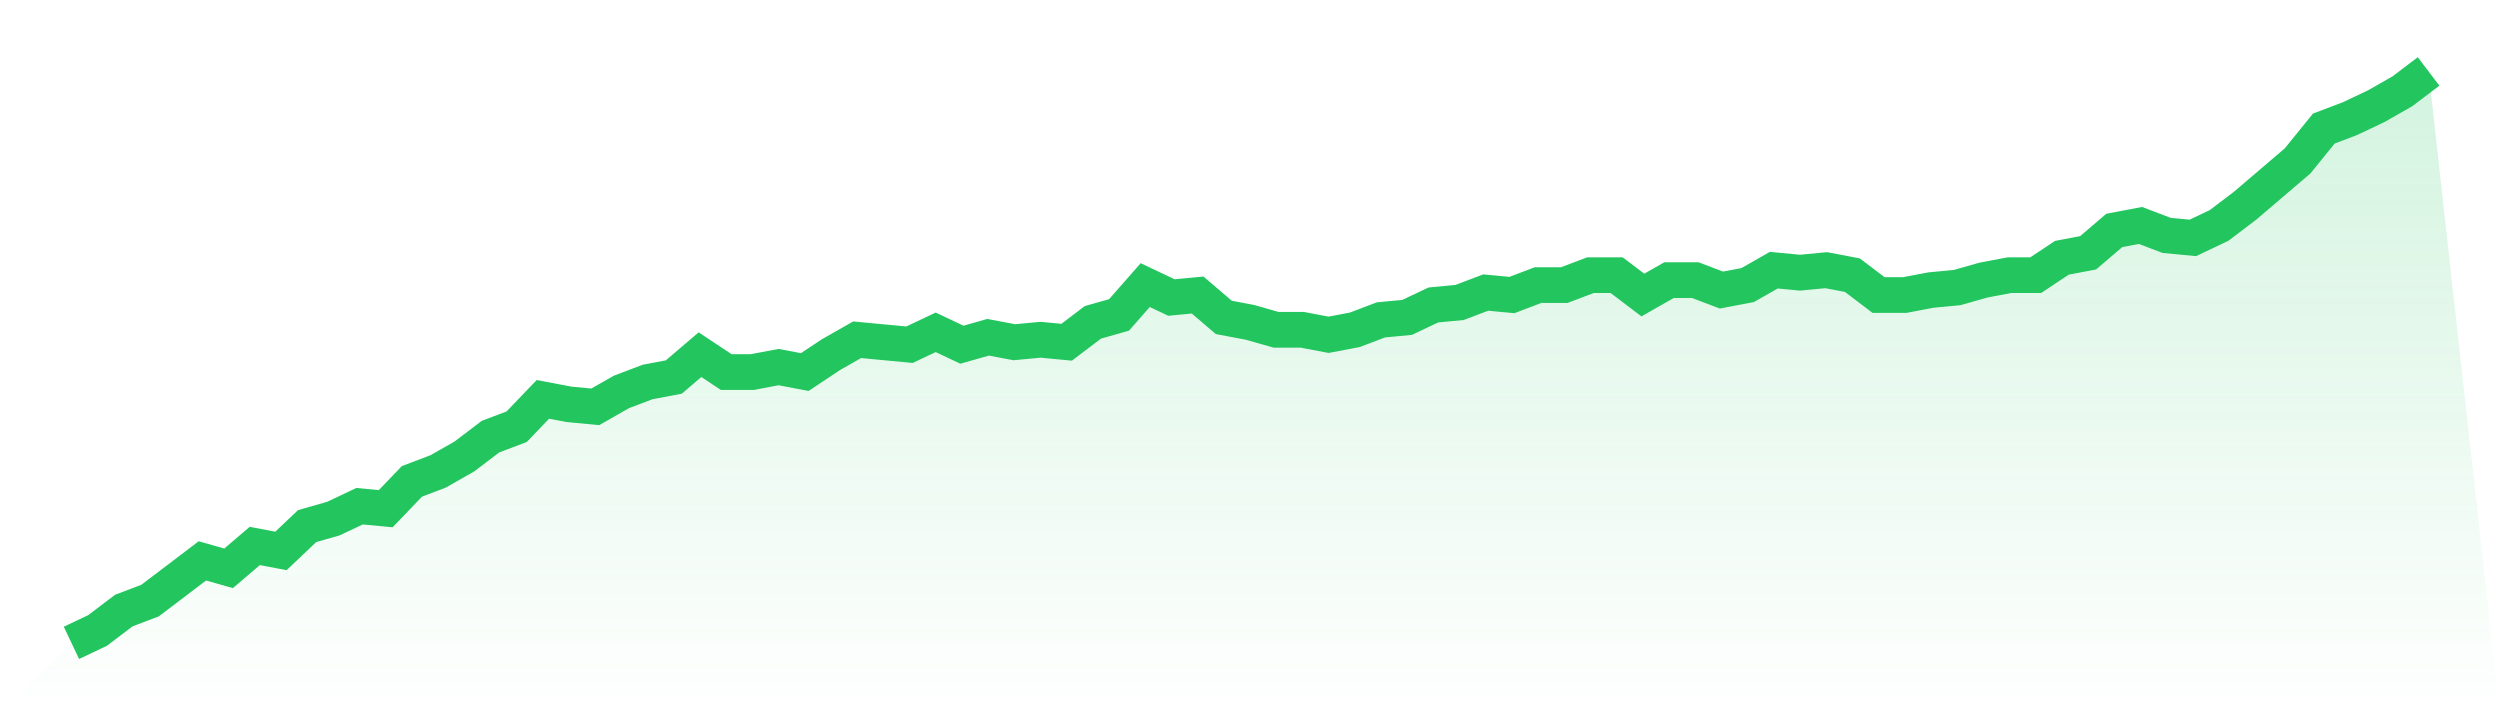
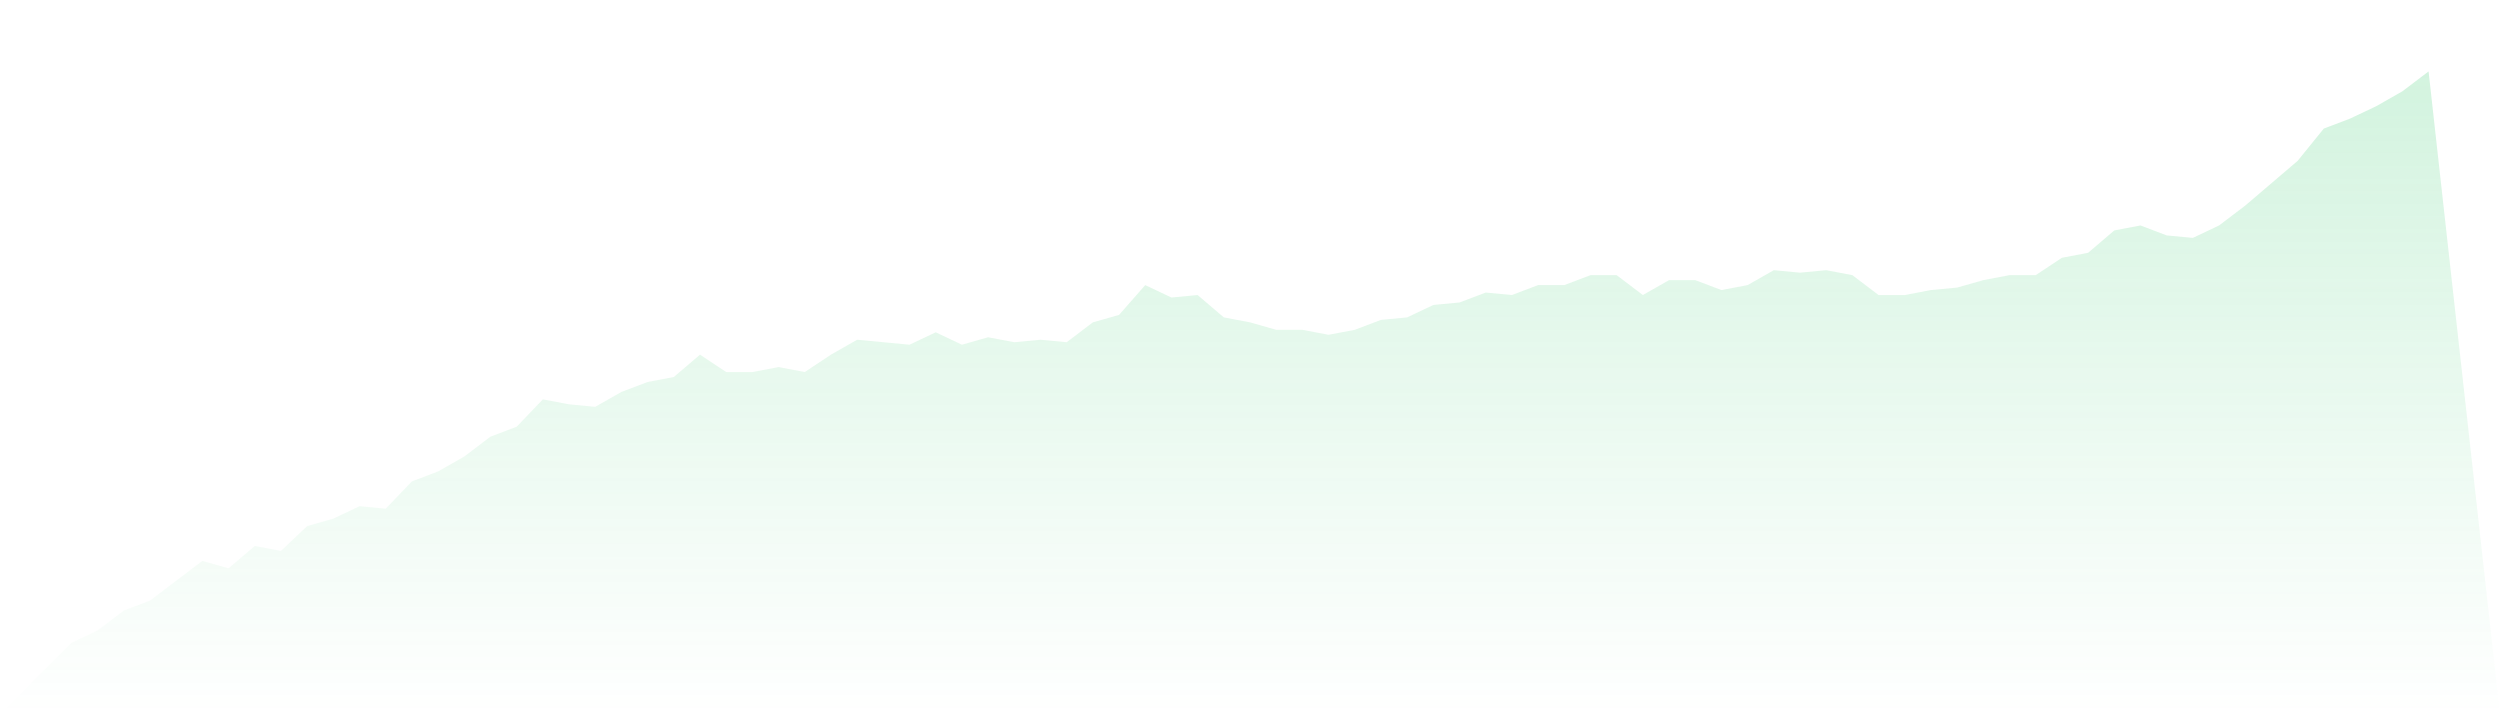
<svg xmlns="http://www.w3.org/2000/svg" viewBox="0 0 140 40">
  <defs>
    <linearGradient id="gradient" x1="0" x2="0" y1="0" y2="1">
      <stop offset="0%" stop-color="#22c55e" stop-opacity="0.2" />
      <stop offset="100%" stop-color="#22c55e" stop-opacity="0" />
    </linearGradient>
  </defs>
  <path d="M4,36 L4,36 L5.467,35.304 L6.933,34.191 L8.4,33.635 L9.867,32.522 L11.333,31.409 L12.8,31.826 L14.267,30.574 L15.733,30.852 L17.2,29.461 L18.667,29.043 L20.133,28.348 L21.6,28.487 L23.067,26.957 L24.533,26.4 L26,25.565 L27.467,24.452 L28.933,23.896 L30.4,22.365 L31.867,22.643 L33.333,22.783 L34.8,21.948 L36.267,21.391 L37.733,21.113 L39.2,19.861 L40.667,20.835 L42.133,20.835 L43.6,20.557 L45.067,20.835 L46.533,19.861 L48,19.026 L49.467,19.165 L50.933,19.304 L52.4,18.609 L53.867,19.304 L55.333,18.887 L56.8,19.165 L58.267,19.026 L59.733,19.165 L61.2,18.052 L62.667,17.635 L64.133,15.965 L65.6,16.661 L67.067,16.522 L68.533,17.774 L70,18.052 L71.467,18.47 L72.933,18.47 L74.4,18.748 L75.867,18.47 L77.333,17.913 L78.8,17.774 L80.267,17.078 L81.733,16.939 L83.2,16.383 L84.667,16.522 L86.133,15.965 L87.6,15.965 L89.067,15.409 L90.533,15.409 L92,16.522 L93.467,15.687 L94.933,15.687 L96.4,16.243 L97.867,15.965 L99.333,15.13 L100.8,15.27 L102.267,15.13 L103.733,15.409 L105.2,16.522 L106.667,16.522 L108.133,16.243 L109.6,16.104 L111.067,15.687 L112.533,15.409 L114,15.409 L115.467,14.435 L116.933,14.157 L118.4,12.904 L119.867,12.626 L121.333,13.183 L122.8,13.322 L124.267,12.626 L125.733,11.513 L127.2,10.261 L128.667,9.009 L130.133,7.2 L131.6,6.643 L133.067,5.948 L134.533,5.113 L136,4 L140,40 L0,40 z" fill="url(#gradient)" />
-   <path d="M4,36 L4,36 L5.467,35.304 L6.933,34.191 L8.4,33.635 L9.867,32.522 L11.333,31.409 L12.8,31.826 L14.267,30.574 L15.733,30.852 L17.2,29.461 L18.667,29.043 L20.133,28.348 L21.6,28.487 L23.067,26.957 L24.533,26.4 L26,25.565 L27.467,24.452 L28.933,23.896 L30.4,22.365 L31.867,22.643 L33.333,22.783 L34.8,21.948 L36.267,21.391 L37.733,21.113 L39.2,19.861 L40.667,20.835 L42.133,20.835 L43.6,20.557 L45.067,20.835 L46.533,19.861 L48,19.026 L49.467,19.165 L50.933,19.304 L52.4,18.609 L53.867,19.304 L55.333,18.887 L56.8,19.165 L58.267,19.026 L59.733,19.165 L61.2,18.052 L62.667,17.635 L64.133,15.965 L65.6,16.661 L67.067,16.522 L68.533,17.774 L70,18.052 L71.467,18.47 L72.933,18.47 L74.4,18.748 L75.867,18.47 L77.333,17.913 L78.8,17.774 L80.267,17.078 L81.733,16.939 L83.2,16.383 L84.667,16.522 L86.133,15.965 L87.6,15.965 L89.067,15.409 L90.533,15.409 L92,16.522 L93.467,15.687 L94.933,15.687 L96.4,16.243 L97.867,15.965 L99.333,15.13 L100.8,15.27 L102.267,15.13 L103.733,15.409 L105.2,16.522 L106.667,16.522 L108.133,16.243 L109.6,16.104 L111.067,15.687 L112.533,15.409 L114,15.409 L115.467,14.435 L116.933,14.157 L118.4,12.904 L119.867,12.626 L121.333,13.183 L122.8,13.322 L124.267,12.626 L125.733,11.513 L127.2,10.261 L128.667,9.009 L130.133,7.2 L131.6,6.643 L133.067,5.948 L134.533,5.113 L136,4" fill="none" stroke="#22c55e" stroke-width="2" />
</svg>